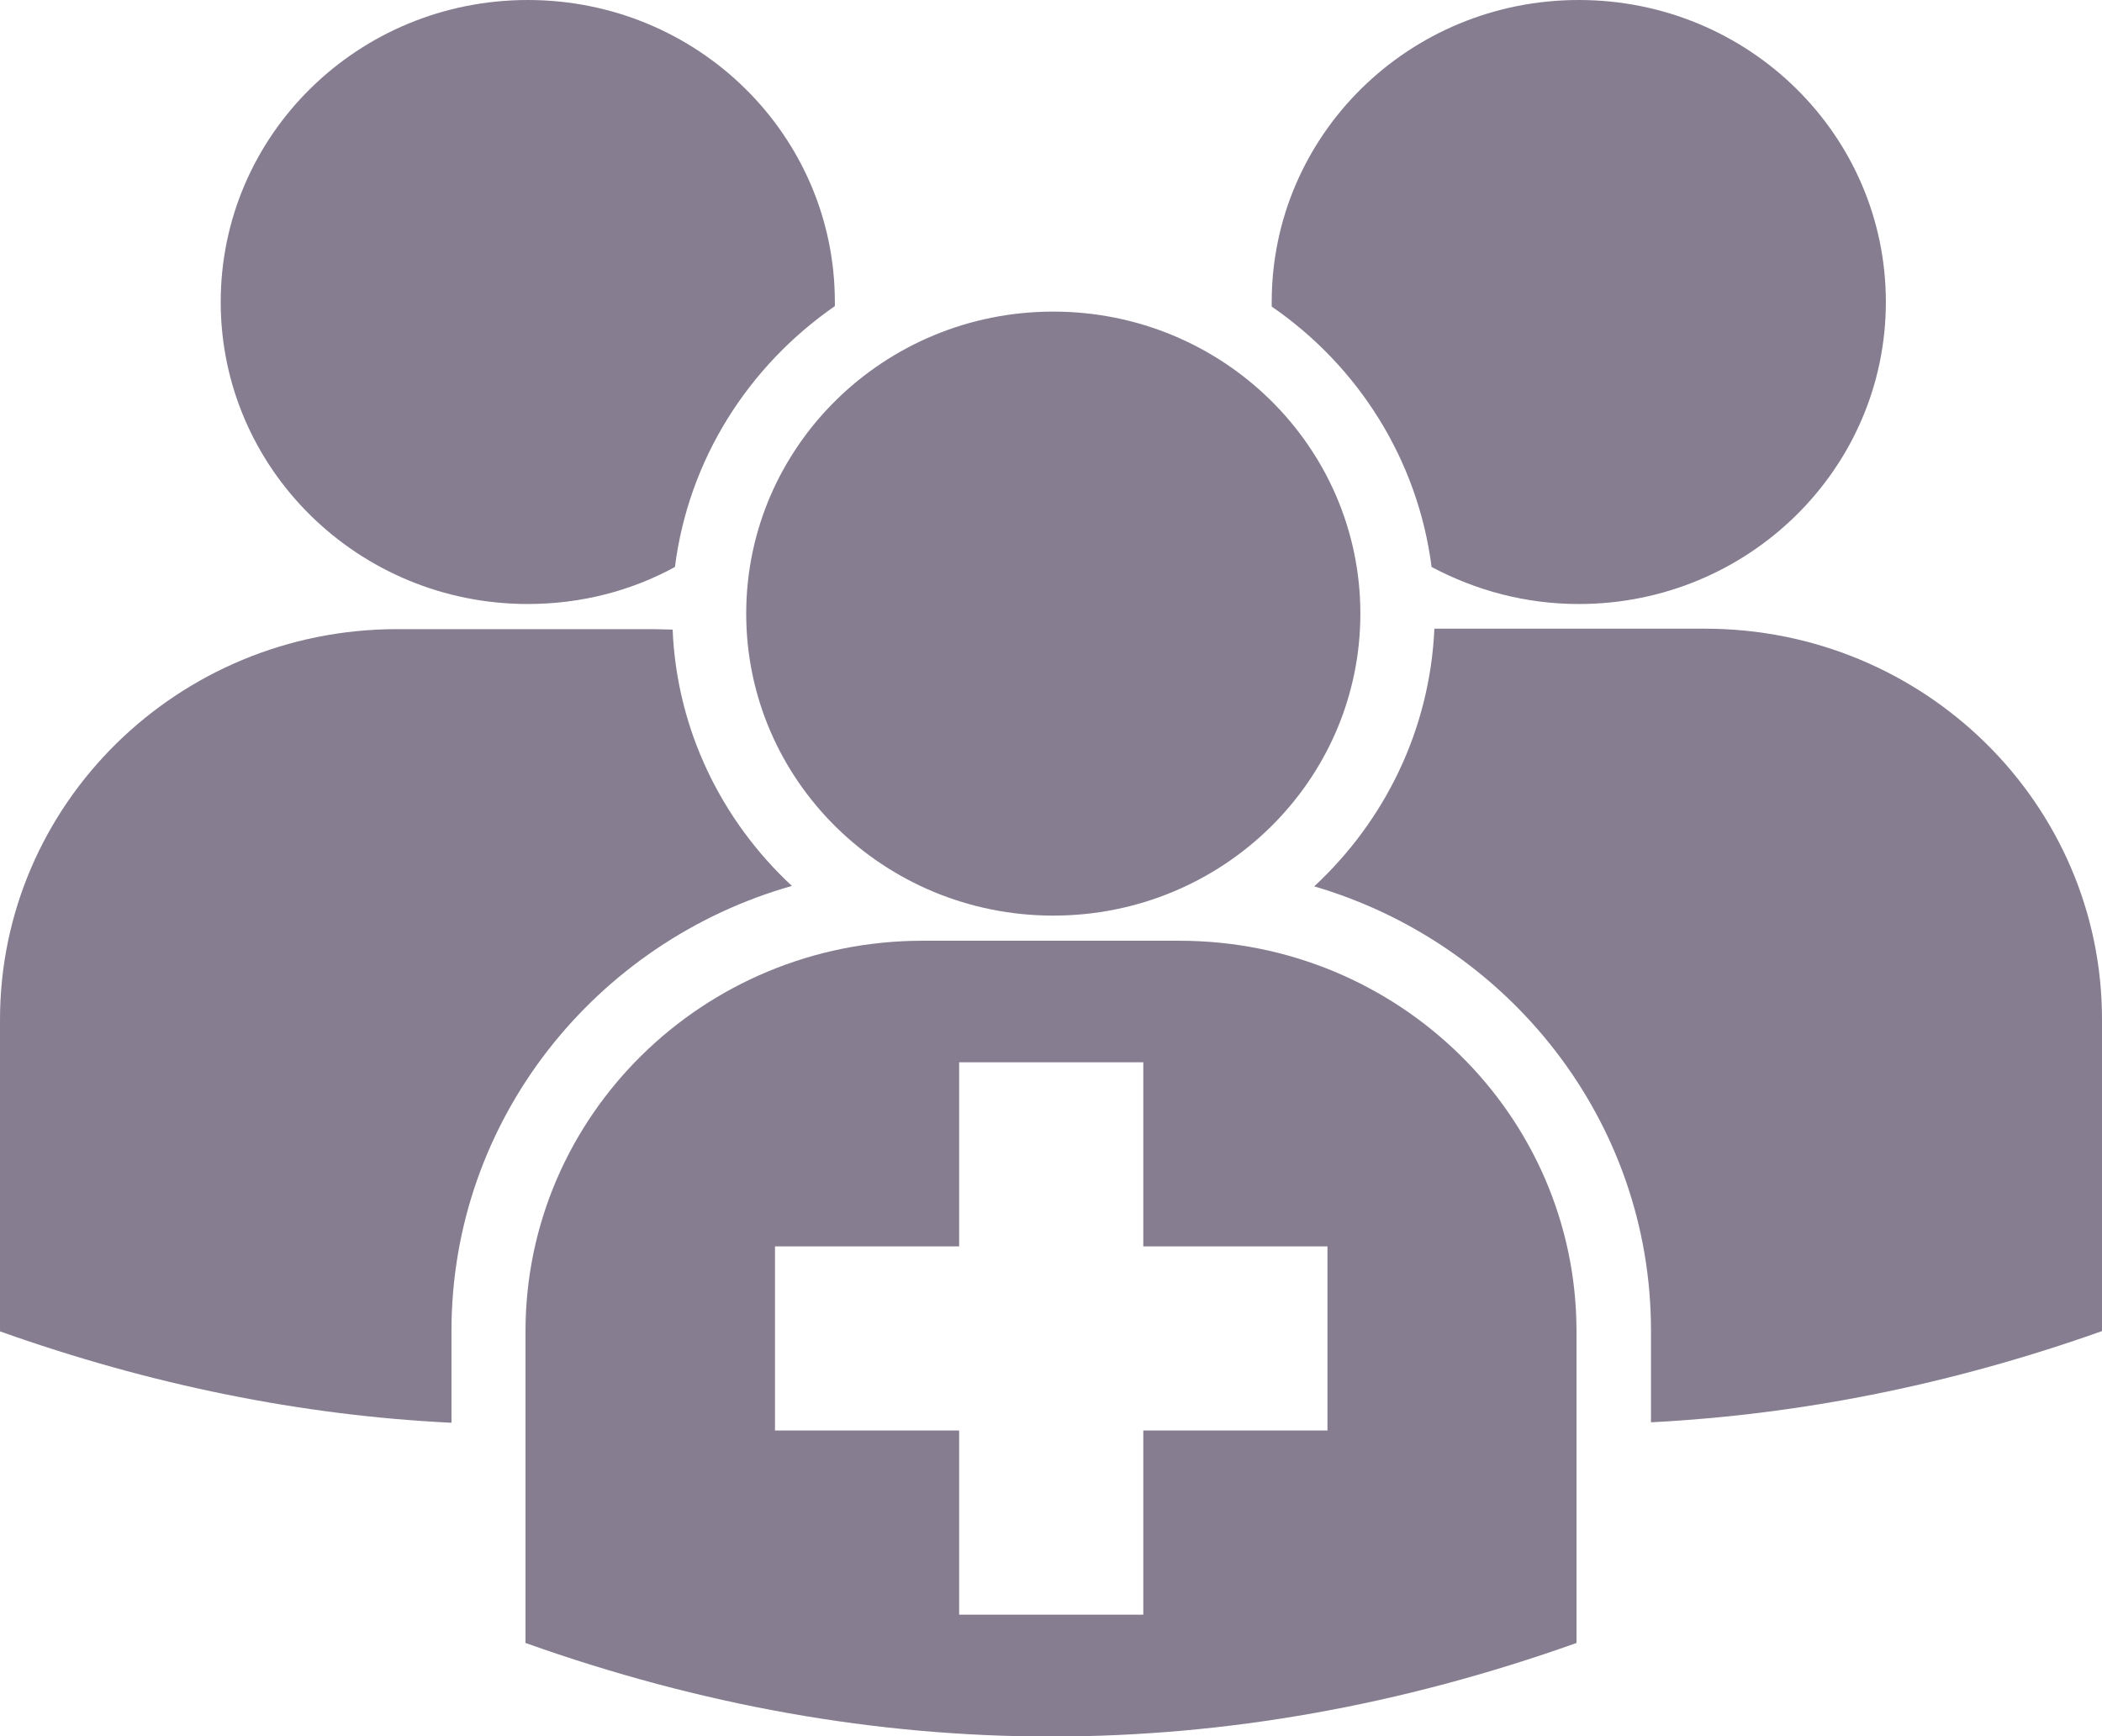
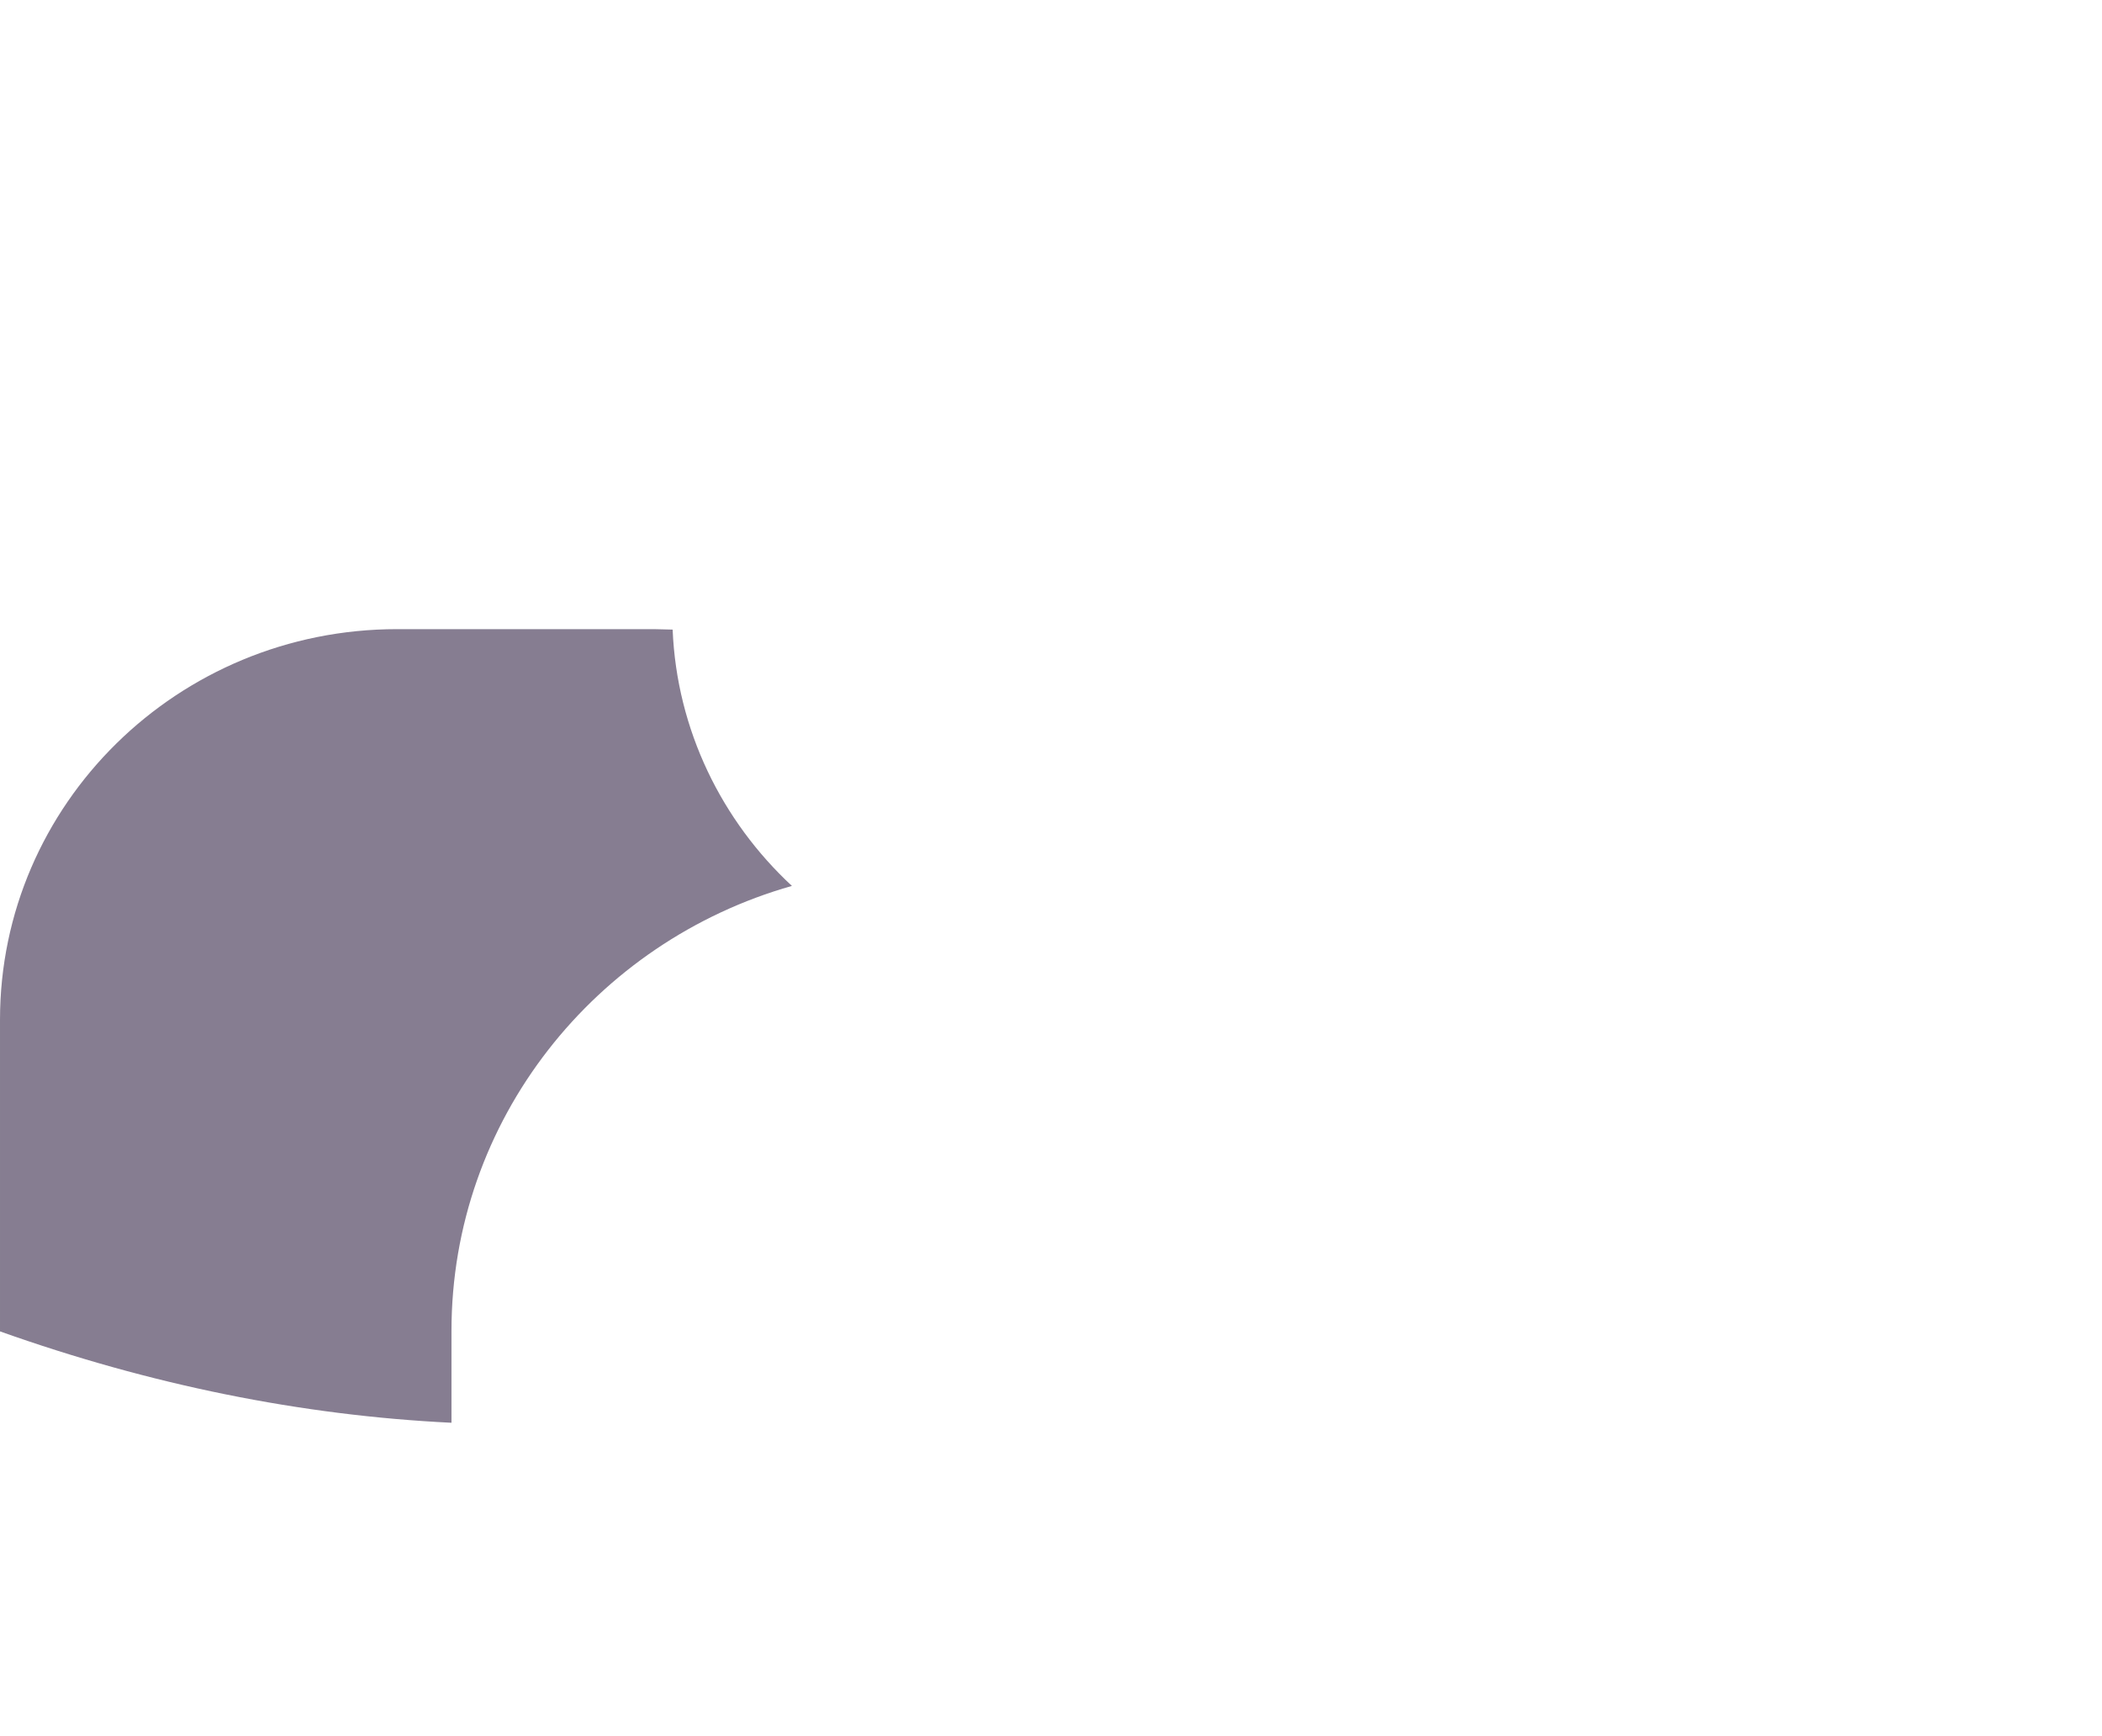
<svg xmlns="http://www.w3.org/2000/svg" id="Capa_1" version="1.1" viewBox="0 0 46 38">
  <defs>
    <style>
      .st0 {
        fill: #867d91;
      }
    </style>
  </defs>
  <g>
-     <ellipse class="st0" cx="23.05" cy="13.43" rx="6.72" ry="6.61" />
-     <path class="st0" d="M25.81,20.59h-5.62c-4.8,0-8.69,3.83-8.69,8.55v6.82c7.67,2.73,15.33,2.73,23,0v-6.82c0-4.72-3.89-8.55-8.69-8.55ZM29.05,31.31h-4.03v4.03h-4.03v-4.03h-4.03v-4.03h4.03v-4.03h4.03v4.03h4.03v4.03Z" />
-   </g>
+     </g>
  <g>
-     <path class="st0" d="M31.33,12.41c.96.51,2.05.81,3.22.81,3.71,0,6.72-2.96,6.72-6.61S38.27,0,34.55,0s-6.72,2.96-6.72,6.61c0,.03,0,.07,0,.1,1.89,1.3,3.2,3.35,3.5,5.71Z" />
-     <path class="st0" d="M46,22.31c0-4.72-3.89-8.55-8.69-8.55h-5.62c-.1,0-.2,0-.3,0-.1,2.22-1.09,4.21-2.63,5.64,4.26,1.25,7.37,5.13,7.37,9.72v2.01c3.29-.17,6.59-.83,9.88-2v-6.82h0Z" />
-   </g>
+     </g>
  <g>
-     <path class="st0" d="M18.27,6.71s0-.07,0-.1C18.27,2.96,15.27,0,11.55,0s-6.72,2.96-6.72,6.61,3.01,6.61,6.72,6.61c1.17,0,2.27-.29,3.22-.81.3-2.36,1.61-4.4,3.5-5.71Z" />
    <path class="st0" d="M17.33,19.39c-1.53-1.42-2.52-3.41-2.61-5.61-.13,0-.27-.01-.41-.01h-5.62c-4.8,0-8.69,3.83-8.69,8.55v6.82c3.29,1.17,6.59,1.84,9.88,2v-2.01c0-4.62,3.15-8.52,7.45-9.74Z" />
  </g>
</svg>